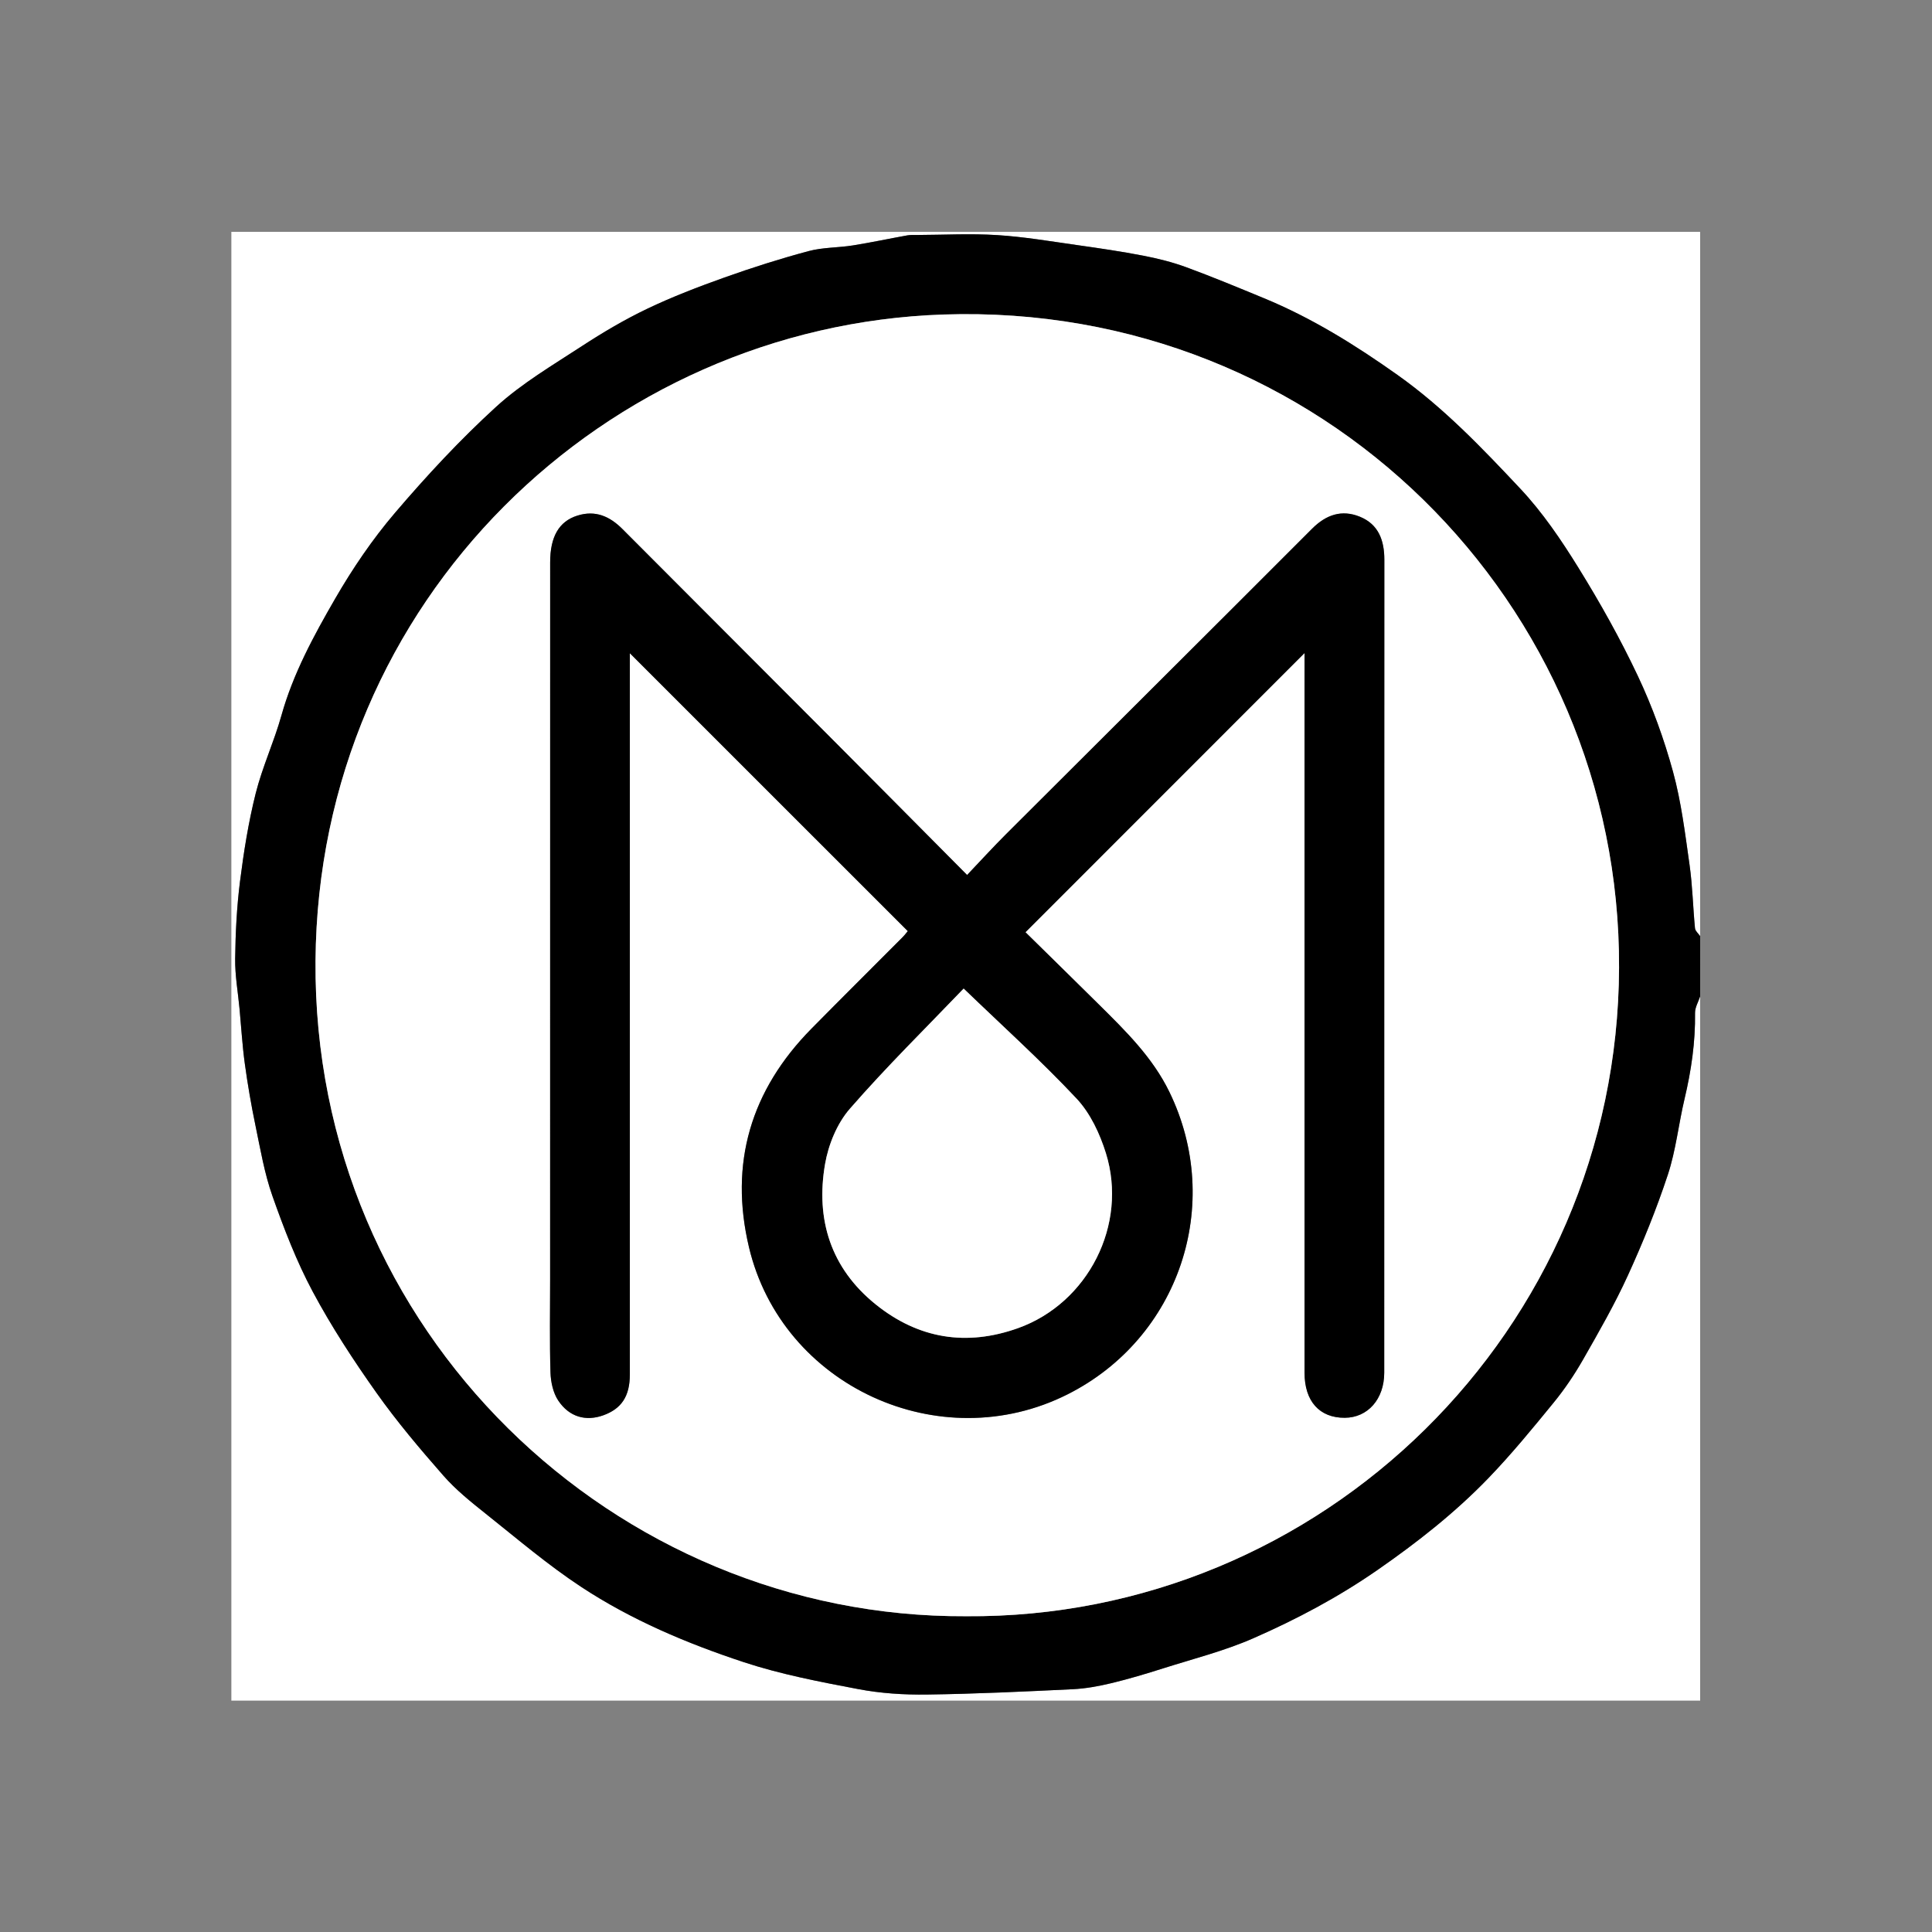
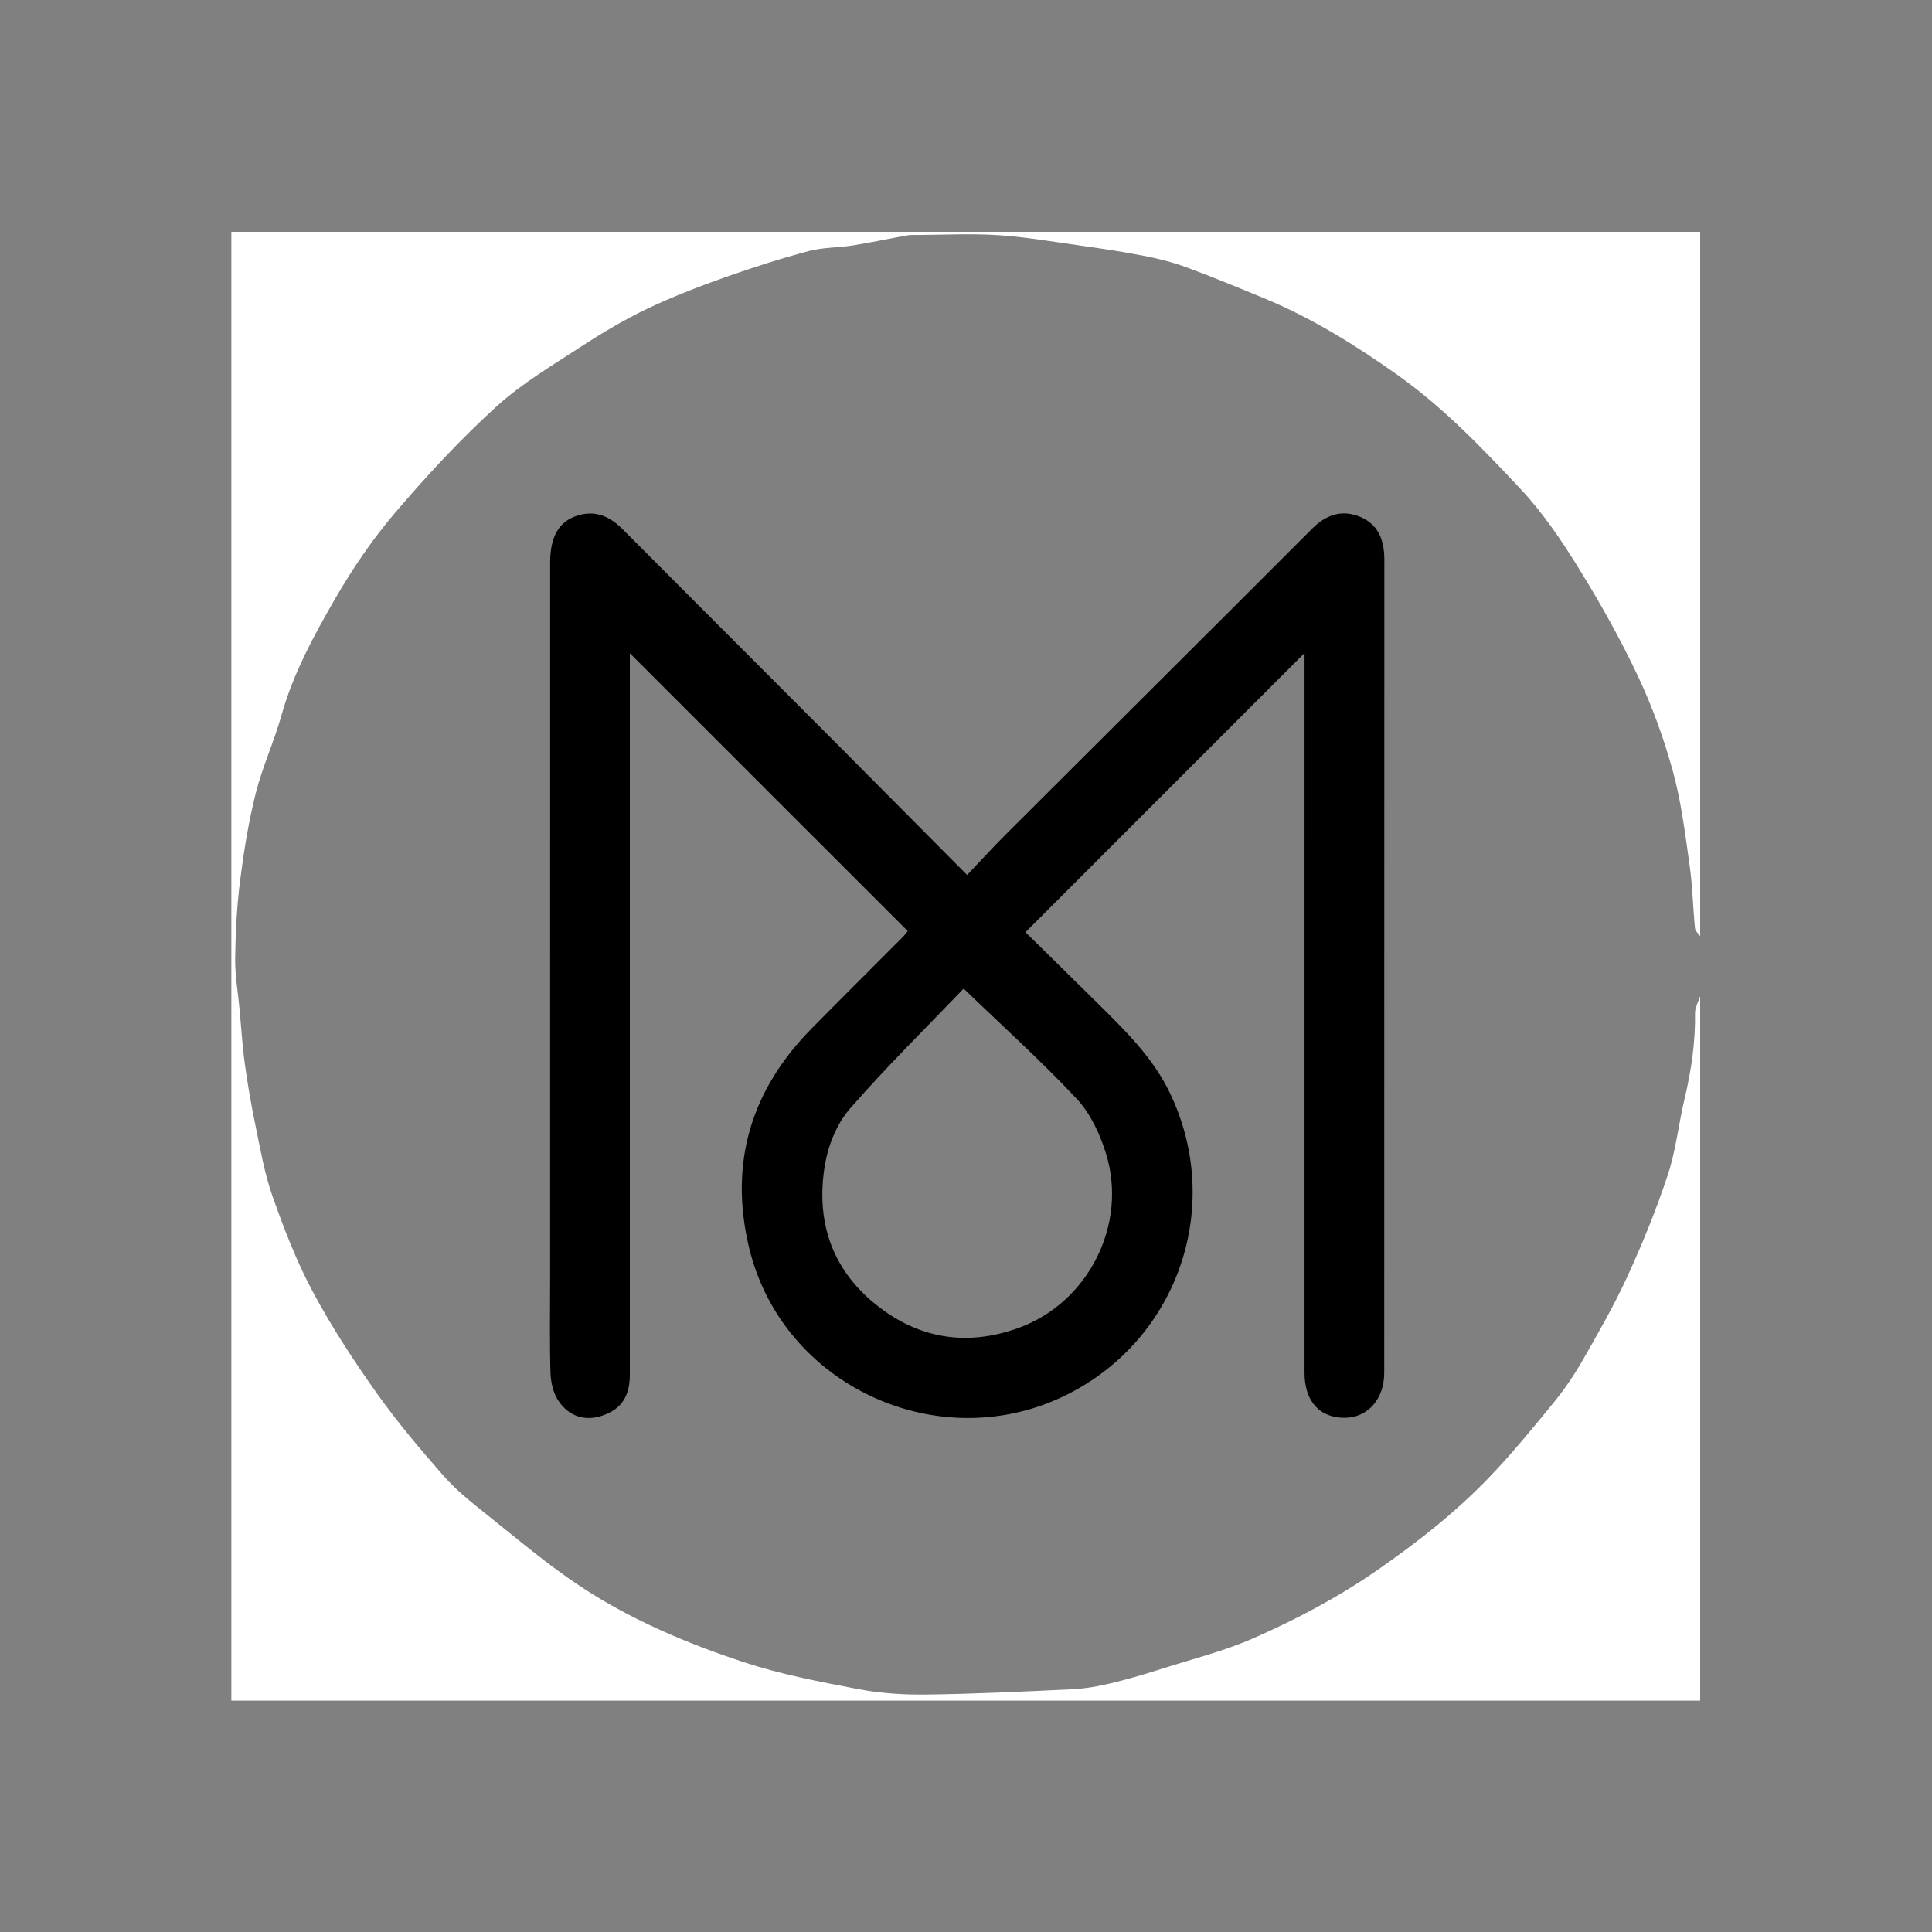
<svg xmlns="http://www.w3.org/2000/svg" viewBox="0 0 200 200" height="200" width="200" xml:space="preserve" id="svg2" version="1.1">
  <rect x="0" y="0" width="200" height="200" fill="#808080" stroke="none" />
  <defs id="defs6">
    <clipPath id="clipPath18" clipPathUnits="userSpaceOnUse">
      <path id="path16" d="M 0,150 H 150 V 0 H 0 Z" />
    </clipPath>
  </defs>
  <g transform="matrix(1.333,0,0,-1.333,0,200)" id="g10">
    <g id="g12">
      <g clip-path="url(#clipPath18)" id="g14">
        <g transform="translate(132.033,72.665)" id="g20">
          <path id="path22" style="fill:#ffffff;fill-opacity:1;fill-rule:nonzero;stroke:none" d="m 0,0 v -54.698 h -114.066 c 0,38.022 0,76.044 0,114.066 H 0 C 0,41.135 0,22.902 0,4.669 -0.139,4.876 -0.38,5.073 -0.402,5.291 -0.56,6.926 -0.592,8.577 -0.823,10.2 c -0.345,2.431 -0.642,4.892 -1.288,7.25 -0.692,2.528 -1.598,5.03 -2.715,7.4 -1.362,2.89 -2.936,5.696 -4.618,8.415 -1.336,2.16 -2.787,4.307 -4.518,6.15 -2.965,3.157 -5.96,6.298 -9.54,8.837 -3.282,2.327 -6.661,4.431 -10.381,5.965 -2.003,0.826 -4.005,1.659 -6.037,2.406 -1.071,0.393 -2.194,0.673 -3.316,0.89 -1.698,0.329 -3.412,0.581 -5.126,0.823 -2.07,0.292 -4.139,0.647 -6.222,0.778 -2.066,0.131 -4.147,0.018 -6.221,0.01 -0.259,-0.001 -0.524,0.014 -0.776,-0.032 -1.409,-0.254 -2.81,-0.555 -4.224,-0.78 -1.142,-0.182 -2.333,-0.145 -3.44,-0.442 -2.199,-0.59 -4.377,-1.282 -6.523,-2.046 -2.029,-0.723 -4.051,-1.499 -5.993,-2.426 -1.756,-0.839 -3.448,-1.839 -5.08,-2.904 -2.278,-1.487 -4.663,-2.892 -6.658,-4.71 -2.799,-2.553 -5.397,-5.354 -7.858,-8.238 -1.756,-2.058 -3.302,-4.337 -4.656,-6.682 -1.66,-2.875 -3.256,-5.807 -4.165,-9.055 -0.573,-2.048 -1.485,-4.004 -2.001,-6.062 -0.561,-2.238 -0.926,-4.536 -1.216,-6.828 -0.251,-1.985 -0.351,-3.997 -0.376,-5.999 -0.016,-1.304 0.221,-2.612 0.343,-3.917 0.132,-1.411 0.214,-2.827 0.406,-4.229 0.221,-1.608 0.496,-3.212 0.827,-4.802 0.384,-1.845 0.699,-3.727 1.323,-5.494 0.893,-2.525 1.863,-5.054 3.123,-7.409 1.456,-2.723 3.16,-5.33 4.947,-7.853 1.592,-2.249 3.385,-4.367 5.204,-6.442 0.959,-1.093 2.118,-2.026 3.262,-2.937 2.451,-1.95 4.845,-3.997 7.454,-5.713 3.888,-2.558 8.188,-4.374 12.591,-5.828 2.889,-0.954 5.917,-1.53 8.915,-2.1 1.739,-0.33 3.545,-0.445 5.318,-0.421 3.78,0.051 7.559,0.231 11.337,0.414 1.006,0.048 2.018,0.235 3,0.471 1.355,0.325 2.694,0.728 4.023,1.15 2.347,0.745 4.759,1.353 7.003,2.338 3.361,1.475 6.599,3.191 9.647,5.307 3.081,2.14 6.005,4.434 8.598,7.121 1.795,1.861 3.442,3.873 5.079,5.878 0.849,1.039 1.611,2.168 2.276,3.333 1.222,2.141 2.455,4.289 3.478,6.528 1.167,2.554 2.231,5.171 3.11,7.836 0.624,1.895 0.83,3.924 1.294,5.876 0.523,2.201 0.847,4.414 0.816,6.683 C -0.403,-0.862 -0.139,-0.43 0,0" />
        </g>
        <g transform="translate(75.017,24.523)" id="g24">
-           <path id="path26" style="fill:#000000;fill-opacity:1;fill-rule:nonzero;stroke:none" d="M 0,0 C 27.577,-0.21 50.61,22.141 50.717,50.362 50.825,78.628 27.594,102.072 -1.754,101.09 -27.935,100.214 -50.305,78.963 -50.515,50.896 -50.73,22.097 -27.266,-0.135 0,0 m 57.016,48.143 c -0.14,-0.43 -0.403,-0.862 -0.398,-1.29 C 56.649,44.584 56.325,42.371 55.802,40.17 55.339,38.218 55.133,36.189 54.508,34.294 53.629,31.629 52.566,29.012 51.399,26.457 50.376,24.219 49.143,22.071 47.921,19.93 47.255,18.765 46.493,17.636 45.645,16.597 44.007,14.592 42.361,12.58 40.565,10.719 37.972,8.031 35.049,5.738 31.967,3.598 28.92,1.482 25.682,-0.235 22.321,-1.709 20.076,-2.694 17.665,-3.303 15.318,-4.047 13.989,-4.469 12.65,-4.872 11.295,-5.197 10.313,-5.433 9.301,-5.62 8.294,-5.669 4.517,-5.851 0.738,-6.032 -3.043,-6.083 c -1.772,-0.024 -3.579,0.092 -5.317,0.422 -2.999,0.569 -6.026,1.146 -8.915,2.1 -4.403,1.454 -8.703,3.27 -12.592,5.828 -2.609,1.715 -5.003,3.763 -7.453,5.713 -1.144,0.91 -2.304,1.844 -3.262,2.937 -1.819,2.075 -3.612,4.192 -5.205,6.442 -1.786,2.523 -3.491,5.13 -4.947,7.853 -1.259,2.355 -2.23,4.884 -3.122,7.409 -0.625,1.767 -0.94,3.649 -1.324,5.494 -0.33,1.589 -0.606,3.193 -0.826,4.802 -0.193,1.401 -0.274,2.818 -0.406,4.228 -0.122,1.306 -0.36,2.613 -0.343,3.918 0.025,2.002 0.125,4.014 0.376,5.999 0.29,2.292 0.655,4.59 1.216,6.828 0.516,2.058 1.428,4.014 2.001,6.061 0.909,3.249 2.504,6.181 4.164,9.056 1.355,2.345 2.901,4.624 4.656,6.681 2.461,2.885 5.06,5.686 7.859,8.239 1.994,1.818 4.38,3.223 6.658,4.71 1.631,1.065 3.324,2.065 5.08,2.904 1.941,0.927 3.964,1.702 5.993,2.425 2.146,0.765 4.323,1.456 6.523,2.047 1.106,0.296 2.298,0.26 3.44,0.442 1.413,0.225 2.815,0.526 4.224,0.78 0.252,0.045 0.516,0.03 0.775,0.031 2.075,0.009 4.156,0.122 6.222,-0.009 2.082,-0.131 4.152,-0.486 6.222,-0.779 1.713,-0.242 3.427,-0.493 5.125,-0.822 1.122,-0.217 2.246,-0.497 3.317,-0.89 2.032,-0.747 4.034,-1.58 6.036,-2.406 3.721,-1.534 7.1,-3.638 10.382,-5.965 3.58,-2.539 6.575,-5.68 9.54,-8.837 1.73,-1.843 3.182,-3.991 4.518,-6.15 1.682,-2.719 3.255,-5.525 4.617,-8.416 1.117,-2.369 2.023,-4.872 2.716,-7.399 0.646,-2.358 0.942,-4.819 1.288,-7.25 0.23,-1.623 0.263,-3.274 0.421,-4.909 0.021,-0.218 0.262,-0.415 0.402,-0.622 z" />
-         </g>
+           </g>
        <g transform="translate(101.31,99.324)" id="g28">
-           <path id="path30" style="fill:#ffffff;fill-opacity:1;fill-rule:nonzero;stroke:none" d="m 0,0 c 0,-0.534 0,-0.926 0,-1.317 0,-18.193 -0.001,-36.385 -0.001,-54.577 0,-2.21 1.16,-3.508 3.124,-3.497 1.785,0.009 3.064,1.446 3.065,3.499 0.005,21.045 -10e-4,42.09 0.009,63.135 0,1.5 -0.448,2.749 -1.895,3.34 -1.41,0.576 -2.625,0.164 -3.718,-0.931 -7.902,-7.915 -15.835,-15.8 -23.75,-23.703 -1.014,-1.013 -1.981,-2.073 -3.04,-3.186 -3.653,3.677 -7.117,7.174 -10.592,10.66 -5.386,5.402 -10.782,10.792 -16.165,16.197 -0.992,0.997 -2.106,1.494 -3.509,1.052 -1.424,-0.448 -2.113,-1.63 -2.113,-3.63 -0.003,-18.563 -0.003,-37.126 -0.003,-55.689 0,-2.408 -0.045,-4.818 0.028,-7.224 0.022,-0.738 0.202,-1.577 0.6,-2.177 0.859,-1.293 2.154,-1.632 3.493,-1.153 1.43,0.512 2.07,1.494 2.07,3.179 0,18.23 0,36.459 0,54.688 0,0.414 0,0.827 0,1.319 7.276,-7.275 14.406,-14.404 21.586,-21.582 -0.099,-0.115 -0.25,-0.318 -0.427,-0.495 -2.352,-2.363 -4.72,-4.71 -7.06,-7.085 -4.702,-4.773 -6.398,-10.448 -4.846,-16.977 2.564,-10.783 14.826,-16.409 24.745,-11.414 8.665,4.364 12.148,14.756 7.904,23.48 -1.311,2.694 -3.397,4.732 -5.473,6.79 -1.915,1.898 -3.842,3.783 -5.705,5.616 C -14.419,-14.424 -7.29,-7.293 0,0 m -26.293,-74.802 c -27.266,-0.135 -50.73,22.097 -50.514,50.896 0.209,28.067 22.579,49.318 48.76,50.194 C 1.302,27.27 24.533,3.827 24.425,-24.439 24.317,-52.66 1.285,-75.011 -26.293,-74.802" />
-         </g>
+           </g>
        <g transform="translate(74.836,73.264)" id="g32">
          <path id="path34" style="fill:#000000;fill-opacity:1;fill-rule:nonzero;stroke:none" d="m 0,0 c -2.878,-3.005 -5.989,-6.061 -8.843,-9.341 -0.989,-1.138 -1.66,-2.777 -1.919,-4.283 -0.743,-4.308 0.444,-8.097 3.941,-10.908 3.31,-2.661 7.038,-3.271 11.05,-1.835 5.433,1.945 8.546,8.035 6.818,13.585 -0.47,1.51 -1.21,3.097 -2.273,4.231 C 6.028,-5.62 3.032,-2.922 0,0 M 26.474,26.06 C 19.184,18.767 12.055,11.635 4.801,4.378 6.664,2.544 8.591,0.66 10.506,-1.238 c 2.077,-2.058 4.163,-4.096 5.473,-6.79 4.244,-8.724 0.761,-19.116 -7.904,-23.48 -9.919,-4.995 -22.181,0.631 -24.744,11.414 -1.553,6.529 0.143,12.204 4.845,16.977 2.34,2.374 4.708,4.722 7.06,7.085 0.177,0.177 0.329,0.38 0.427,0.495 -7.179,7.178 -14.31,14.307 -21.586,21.582 0,-0.492 0,-0.906 0,-1.319 0,-18.229 0,-36.458 0,-54.688 0,-1.685 -0.64,-2.668 -2.07,-3.179 -1.339,-0.479 -2.633,-0.14 -3.493,1.153 -0.398,0.6 -0.578,1.439 -0.6,2.177 -0.073,2.406 -0.028,4.816 -0.028,7.224 0,18.563 0,37.126 0.003,55.689 0,1.999 0.689,3.182 2.113,3.63 1.403,0.442 2.517,-0.055 3.509,-1.052 5.383,-5.405 10.779,-10.795 16.165,-16.197 3.475,-3.486 6.939,-6.983 10.592,-10.66 1.059,1.113 2.026,2.173 3.04,3.186 7.915,7.903 15.848,15.788 23.75,23.703 1.093,1.095 2.309,1.507 3.718,0.931 1.448,-0.591 1.895,-1.84 1.895,-3.34 -0.01,-21.045 -0.004,-42.09 -0.009,-63.135 -10e-4,-2.053 -1.28,-3.49 -3.065,-3.499 -1.964,-0.011 -3.124,1.287 -3.124,3.497 0.001,18.192 0.001,36.384 0.001,54.576 0,0.392 0,0.784 0,1.318" />
        </g>
        <g transform="translate(74.836,73.264)" id="g36">
-           <path id="path38" style="fill:#ffffff;fill-opacity:1;fill-rule:nonzero;stroke:none" d="m 0,0 c 3.032,-2.922 6.028,-5.62 8.774,-8.551 1.063,-1.134 1.803,-2.721 2.273,-4.231 1.728,-5.55 -1.385,-11.64 -6.818,-13.585 -4.012,-1.436 -7.74,-0.826 -11.05,1.835 -3.497,2.811 -4.684,6.6 -3.941,10.908 0.259,1.506 0.93,3.145 1.919,4.283 C -5.989,-6.061 -2.878,-3.005 0,0" />
-         </g>
+           </g>
      </g>
    </g>
  </g>
</svg>